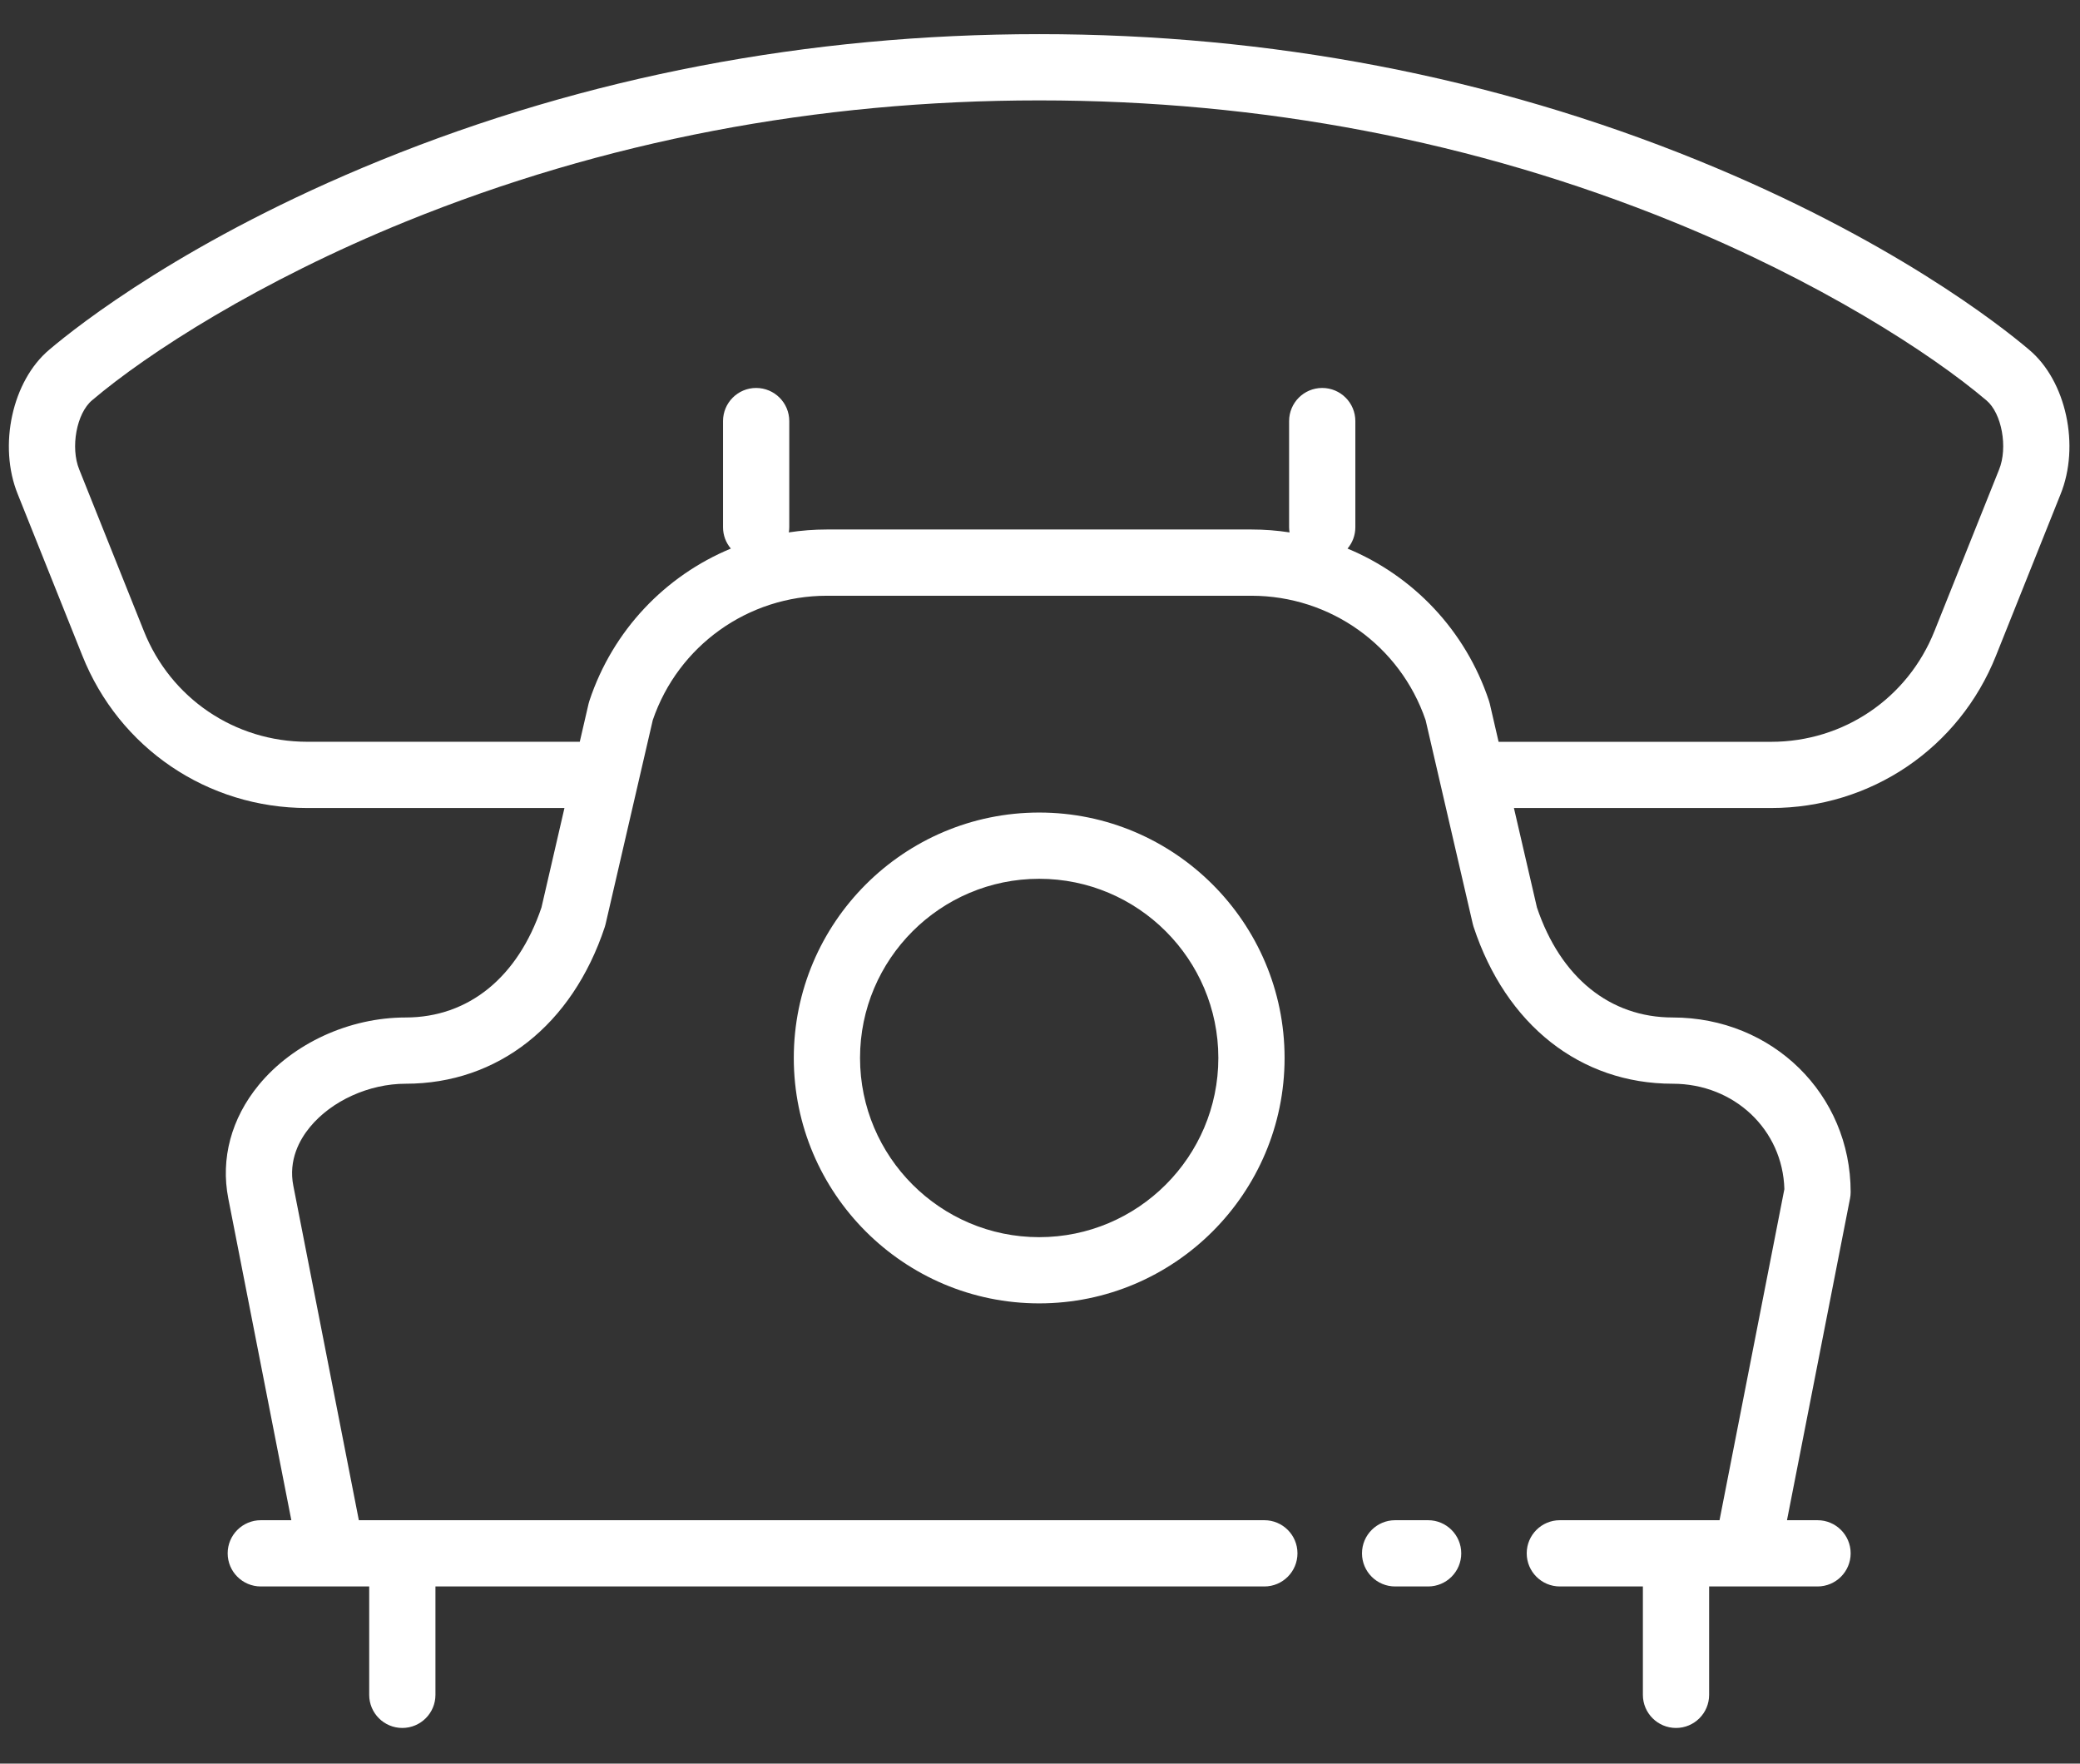
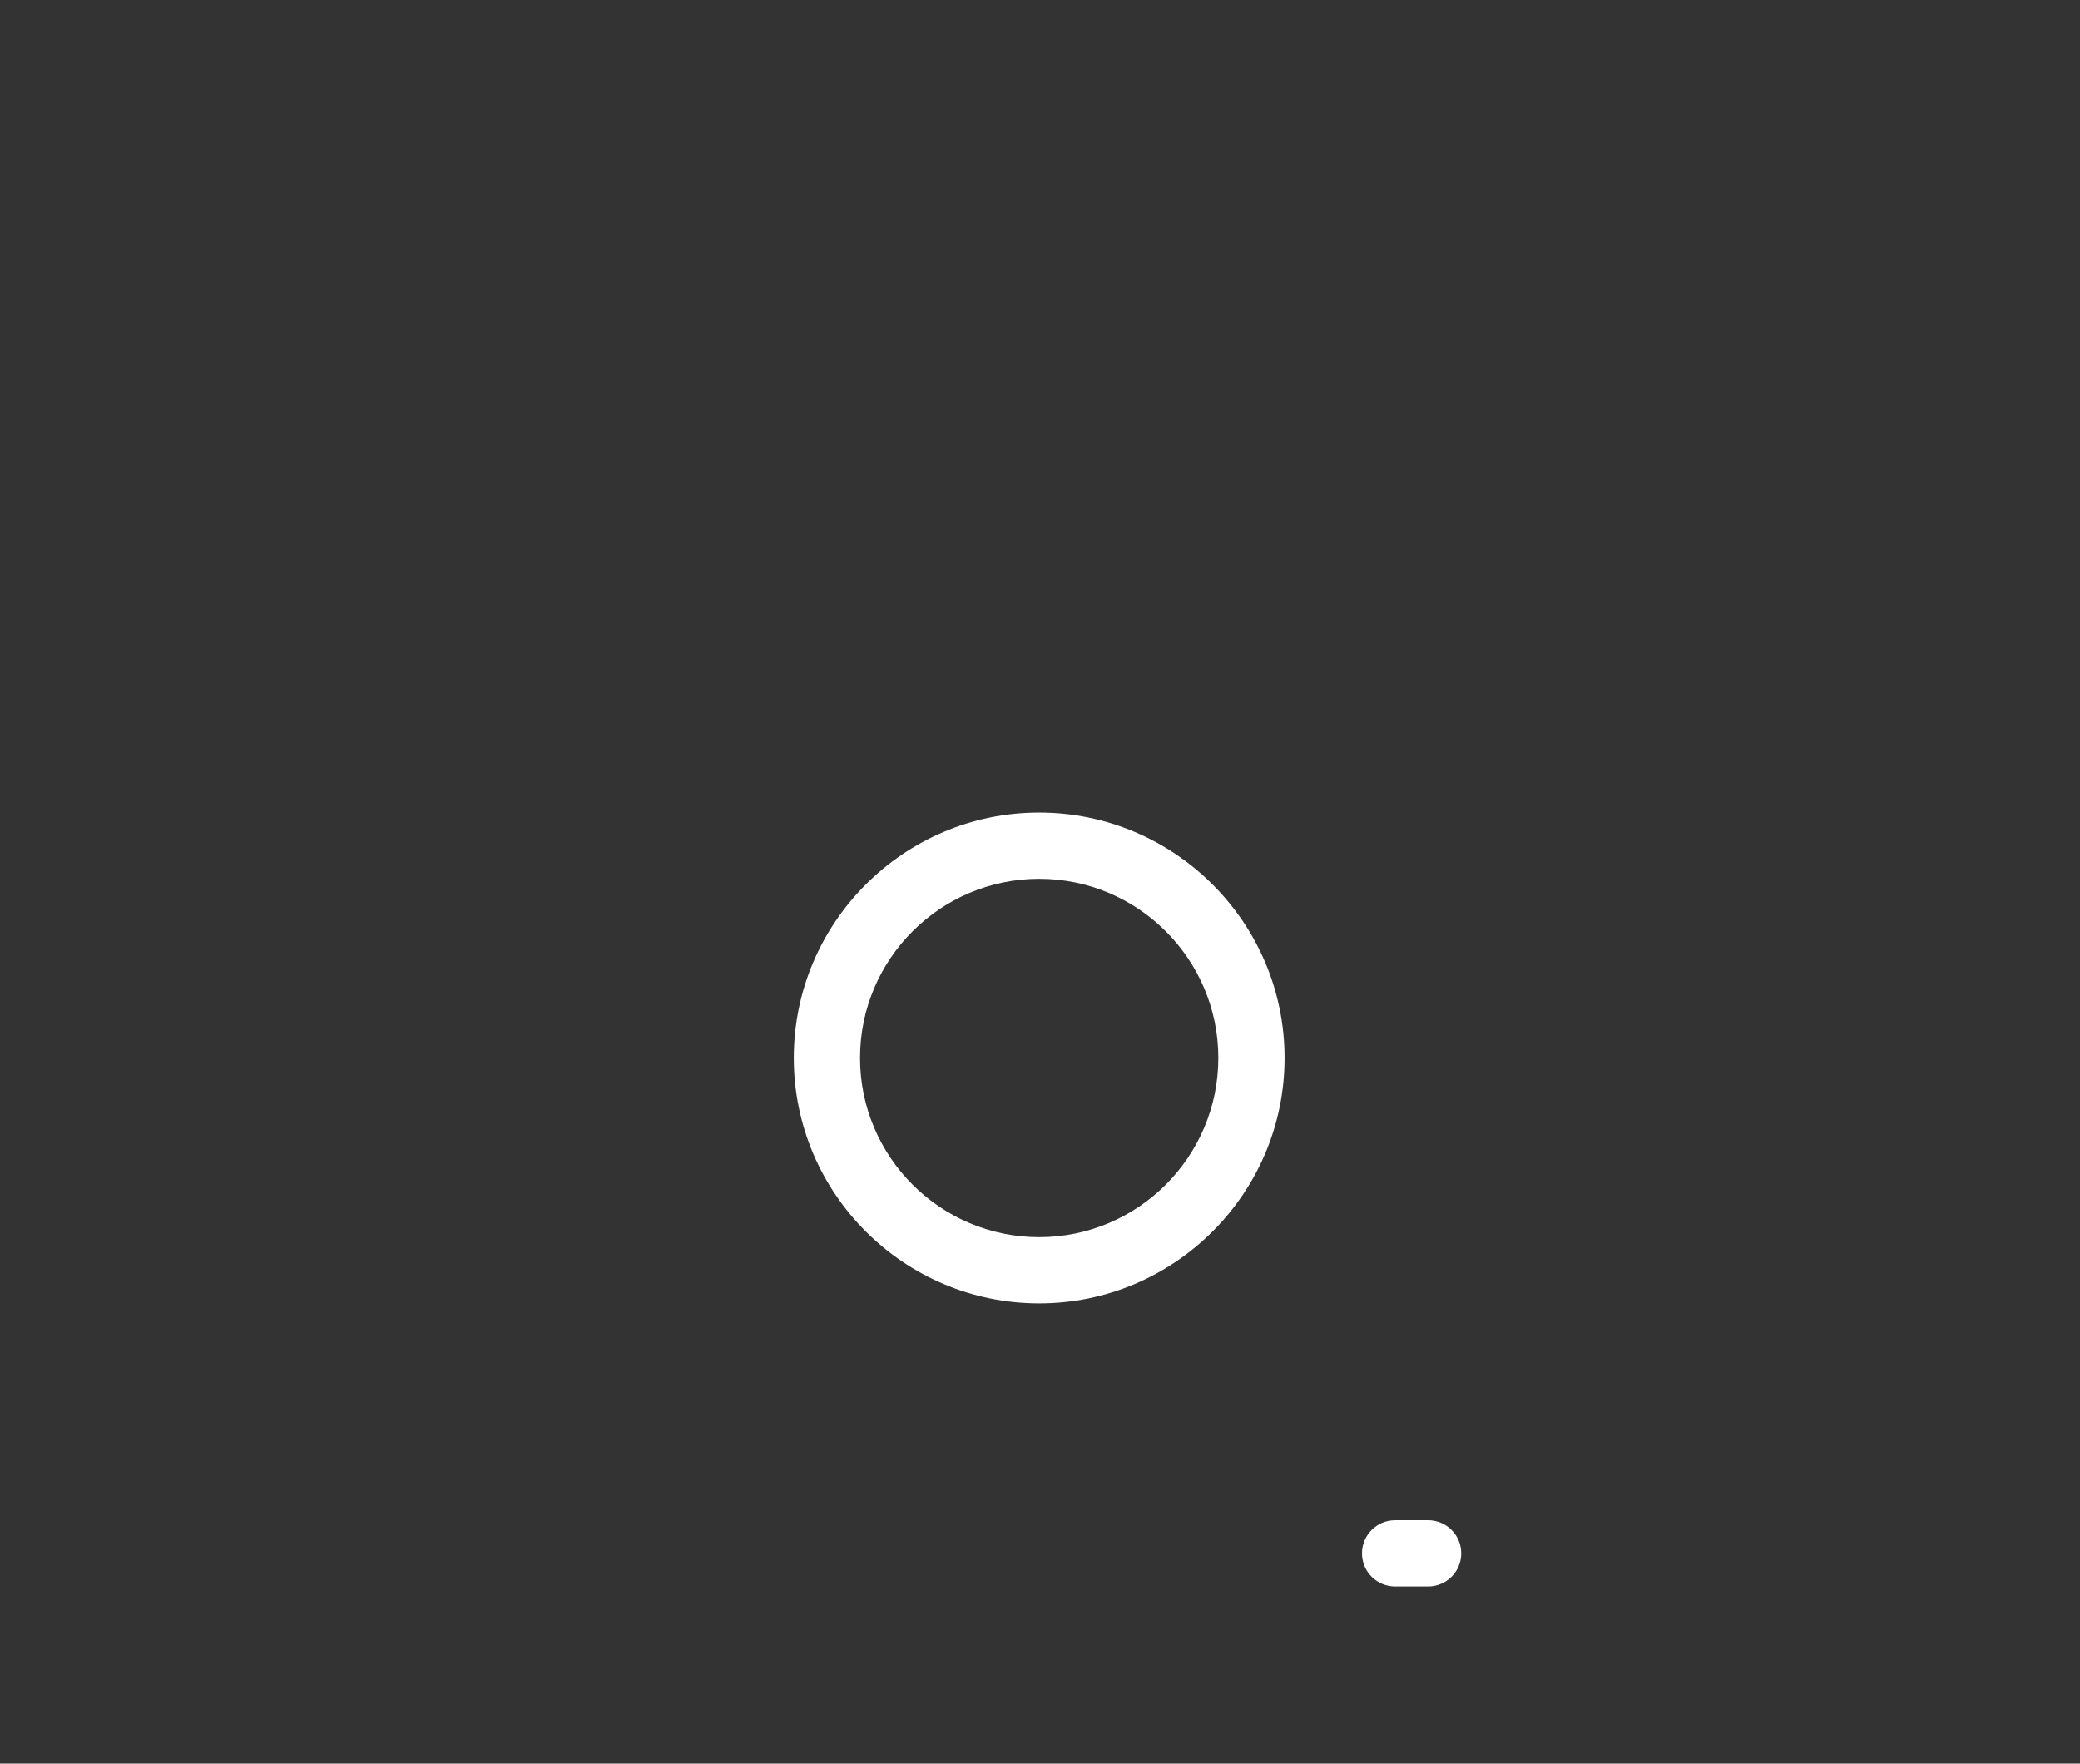
<svg xmlns="http://www.w3.org/2000/svg" width="46" height="39" viewBox="0 0 46 39" fill="none">
  <rect x="0" y="0" width="46" height="39" fill="#333333" stroke="none" />
  <path d="M22.982 17.968C19.989 17.968 17.555 20.403 17.555 23.395C17.555 26.388 19.989 28.822 22.982 28.822C25.974 28.822 28.409 26.388 28.409 23.395C28.409 20.403 25.974 17.968 22.982 17.968ZM22.982 27.358C20.797 27.358 19.02 25.58 19.02 23.395C19.02 21.21 20.797 19.433 22.982 19.433C25.166 19.433 26.944 21.21 26.944 23.395C26.944 25.58 25.166 27.358 22.982 27.358Z" fill="white" />
-   <path d="M44.876 7.735C44.233 7.19 41.807 5.278 37.546 3.545C32.993 1.694 28.092 0.755 22.982 0.755C17.871 0.755 12.971 1.694 8.417 3.545C4.156 5.278 1.73 7.19 1.091 7.732C0.269 8.422 -0.043 9.858 0.393 10.929L1.82 14.496C2.636 16.545 4.588 17.868 6.795 17.868H12.483L11.975 20.067C11.452 21.614 10.359 22.5 8.971 22.5C7.724 22.5 6.479 23.072 5.722 23.993C5.115 24.732 4.876 25.623 5.049 26.503L6.443 33.617H5.768C5.363 33.617 5.035 33.945 5.035 34.349C5.035 34.754 5.363 35.082 5.768 35.082H7.333H8.165V37.479C8.165 37.883 8.493 38.211 8.897 38.211C9.302 38.211 9.63 37.883 9.63 37.479V35.082H27.962C28.366 35.082 28.694 34.754 28.694 34.349C28.694 33.945 28.366 33.617 27.962 33.617H7.936L6.487 26.221C6.375 25.653 6.625 25.202 6.854 24.924C7.333 24.341 8.164 23.965 8.971 23.965C11.01 23.965 12.657 22.668 13.376 20.496C13.383 20.474 13.389 20.453 13.394 20.43L14.436 15.925C14.998 14.278 16.542 13.174 18.287 13.174H27.676C29.422 13.174 30.965 14.278 31.528 15.925L32.571 20.431C32.576 20.452 32.582 20.474 32.589 20.495C33.306 22.668 34.952 23.965 36.993 23.965C38.355 23.965 39.427 24.983 39.462 26.296L38.028 33.617H34.497C34.092 33.617 33.764 33.945 33.764 34.349C33.764 34.754 34.092 35.082 34.497 35.082H36.333V37.479C36.333 37.883 36.661 38.211 37.066 38.211C37.47 38.211 37.798 37.883 37.798 37.479V35.082H38.628C38.629 35.082 38.63 35.082 38.631 35.082C38.632 35.082 38.633 35.082 38.634 35.082H40.195C40.6 35.082 40.928 34.754 40.928 34.349C40.928 33.945 40.6 33.617 40.195 33.617H39.52L40.914 26.503C40.923 26.457 40.928 26.41 40.928 26.362C40.928 24.197 39.199 22.5 36.992 22.5C35.604 22.5 34.511 21.614 33.99 20.067L33.481 17.868H39.169C41.375 17.868 43.328 16.545 44.143 14.497L45.568 10.934C46.006 9.858 45.694 8.422 44.876 7.735ZM44.21 10.385L42.782 13.954C42.19 15.442 40.772 16.404 39.169 16.404H33.142L32.947 15.56C32.942 15.538 32.935 15.516 32.928 15.494C32.41 13.938 31.251 12.732 29.801 12.131C29.909 12.003 29.974 11.839 29.974 11.659V9.312C29.974 8.907 29.646 8.579 29.241 8.579C28.837 8.579 28.509 8.907 28.509 9.312V11.659C28.509 11.698 28.513 11.736 28.519 11.773C28.243 11.731 27.962 11.709 27.677 11.709H18.287C18.002 11.709 17.721 11.731 17.445 11.773C17.451 11.736 17.455 11.698 17.455 11.659V9.312C17.455 8.907 17.127 8.579 16.722 8.579C16.318 8.579 15.99 8.907 15.99 9.312V11.659C15.99 11.839 16.055 12.003 16.163 12.131C14.713 12.732 13.553 13.938 13.036 15.494C13.028 15.516 13.022 15.538 13.017 15.56L12.822 16.403H6.795C5.192 16.403 3.774 15.442 3.181 13.953L1.752 10.381C1.554 9.896 1.693 9.139 2.036 8.852C3.272 7.802 5.743 6.214 8.969 4.902C13.347 3.122 18.061 2.22 22.982 2.22C27.902 2.22 32.617 3.122 36.995 4.902C40.22 6.214 42.691 7.802 43.931 8.854C44.27 9.139 44.409 9.896 44.21 10.385Z" fill="white" />
  <path d="M31.583 33.617H30.854C30.449 33.617 30.121 33.945 30.121 34.35C30.121 34.754 30.449 35.082 30.854 35.082H31.583C31.988 35.082 32.316 34.754 32.316 34.35C32.316 33.945 31.988 33.617 31.583 33.617Z" fill="white" />
</svg>